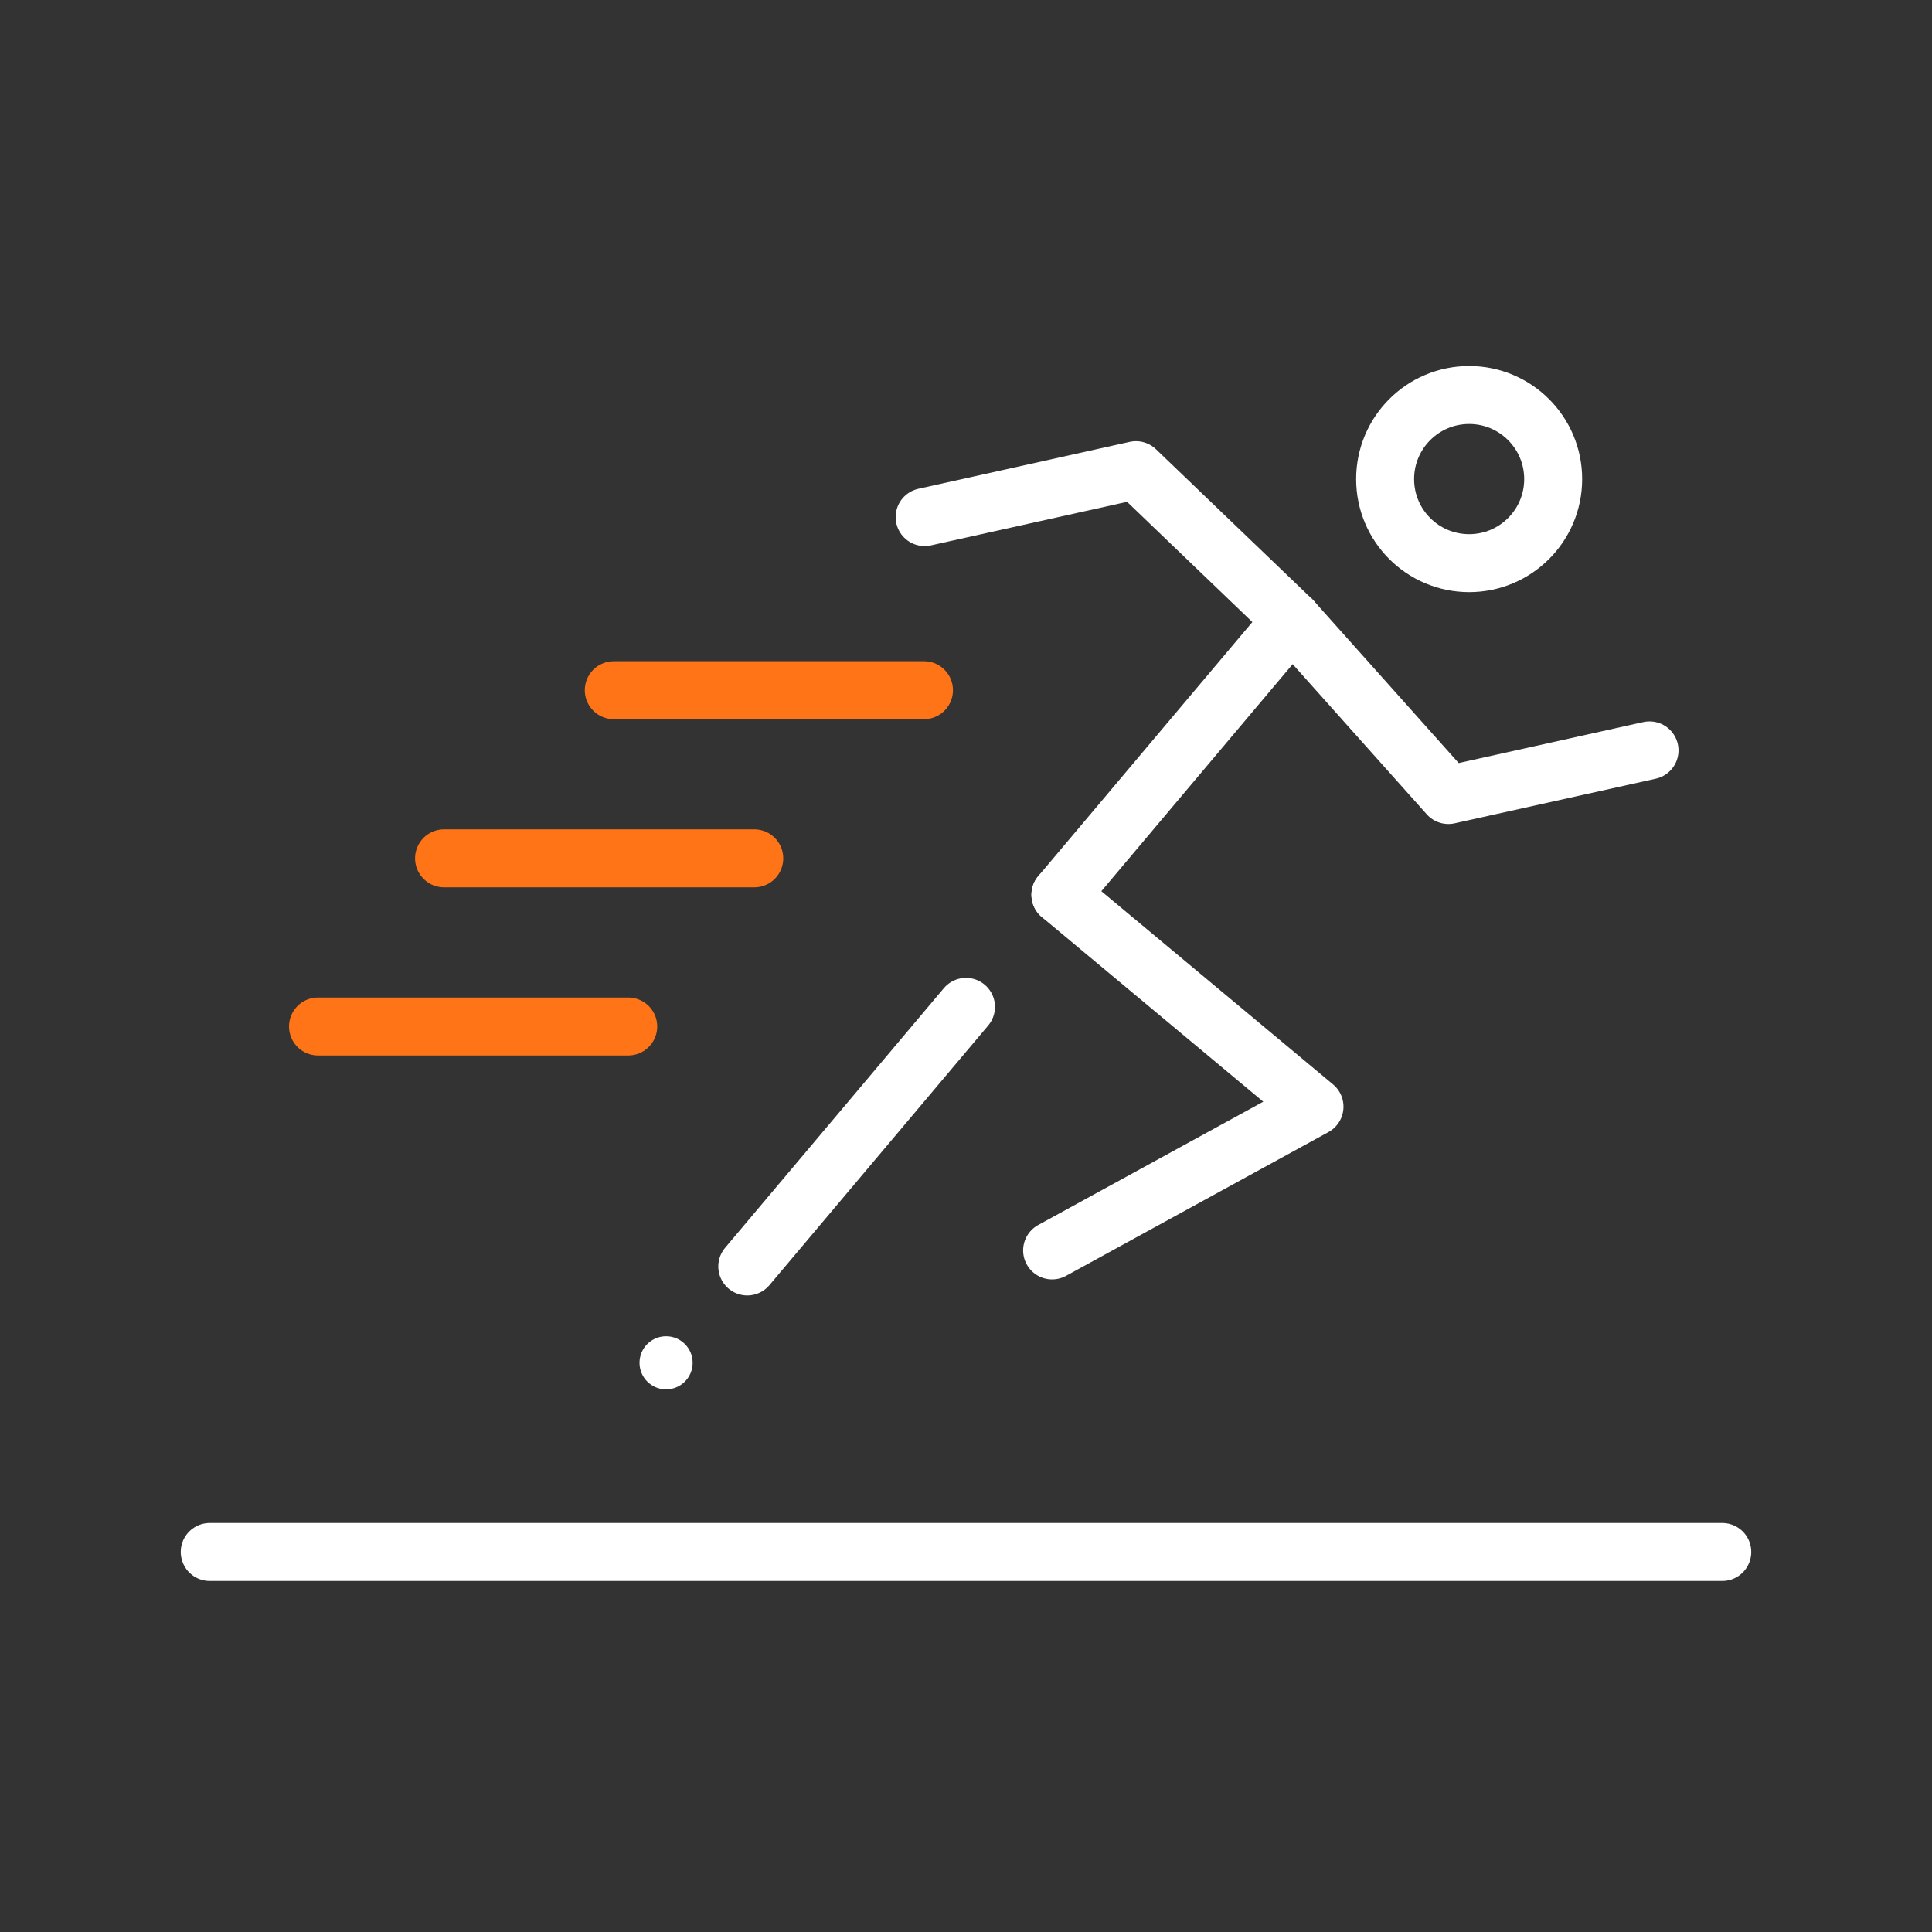
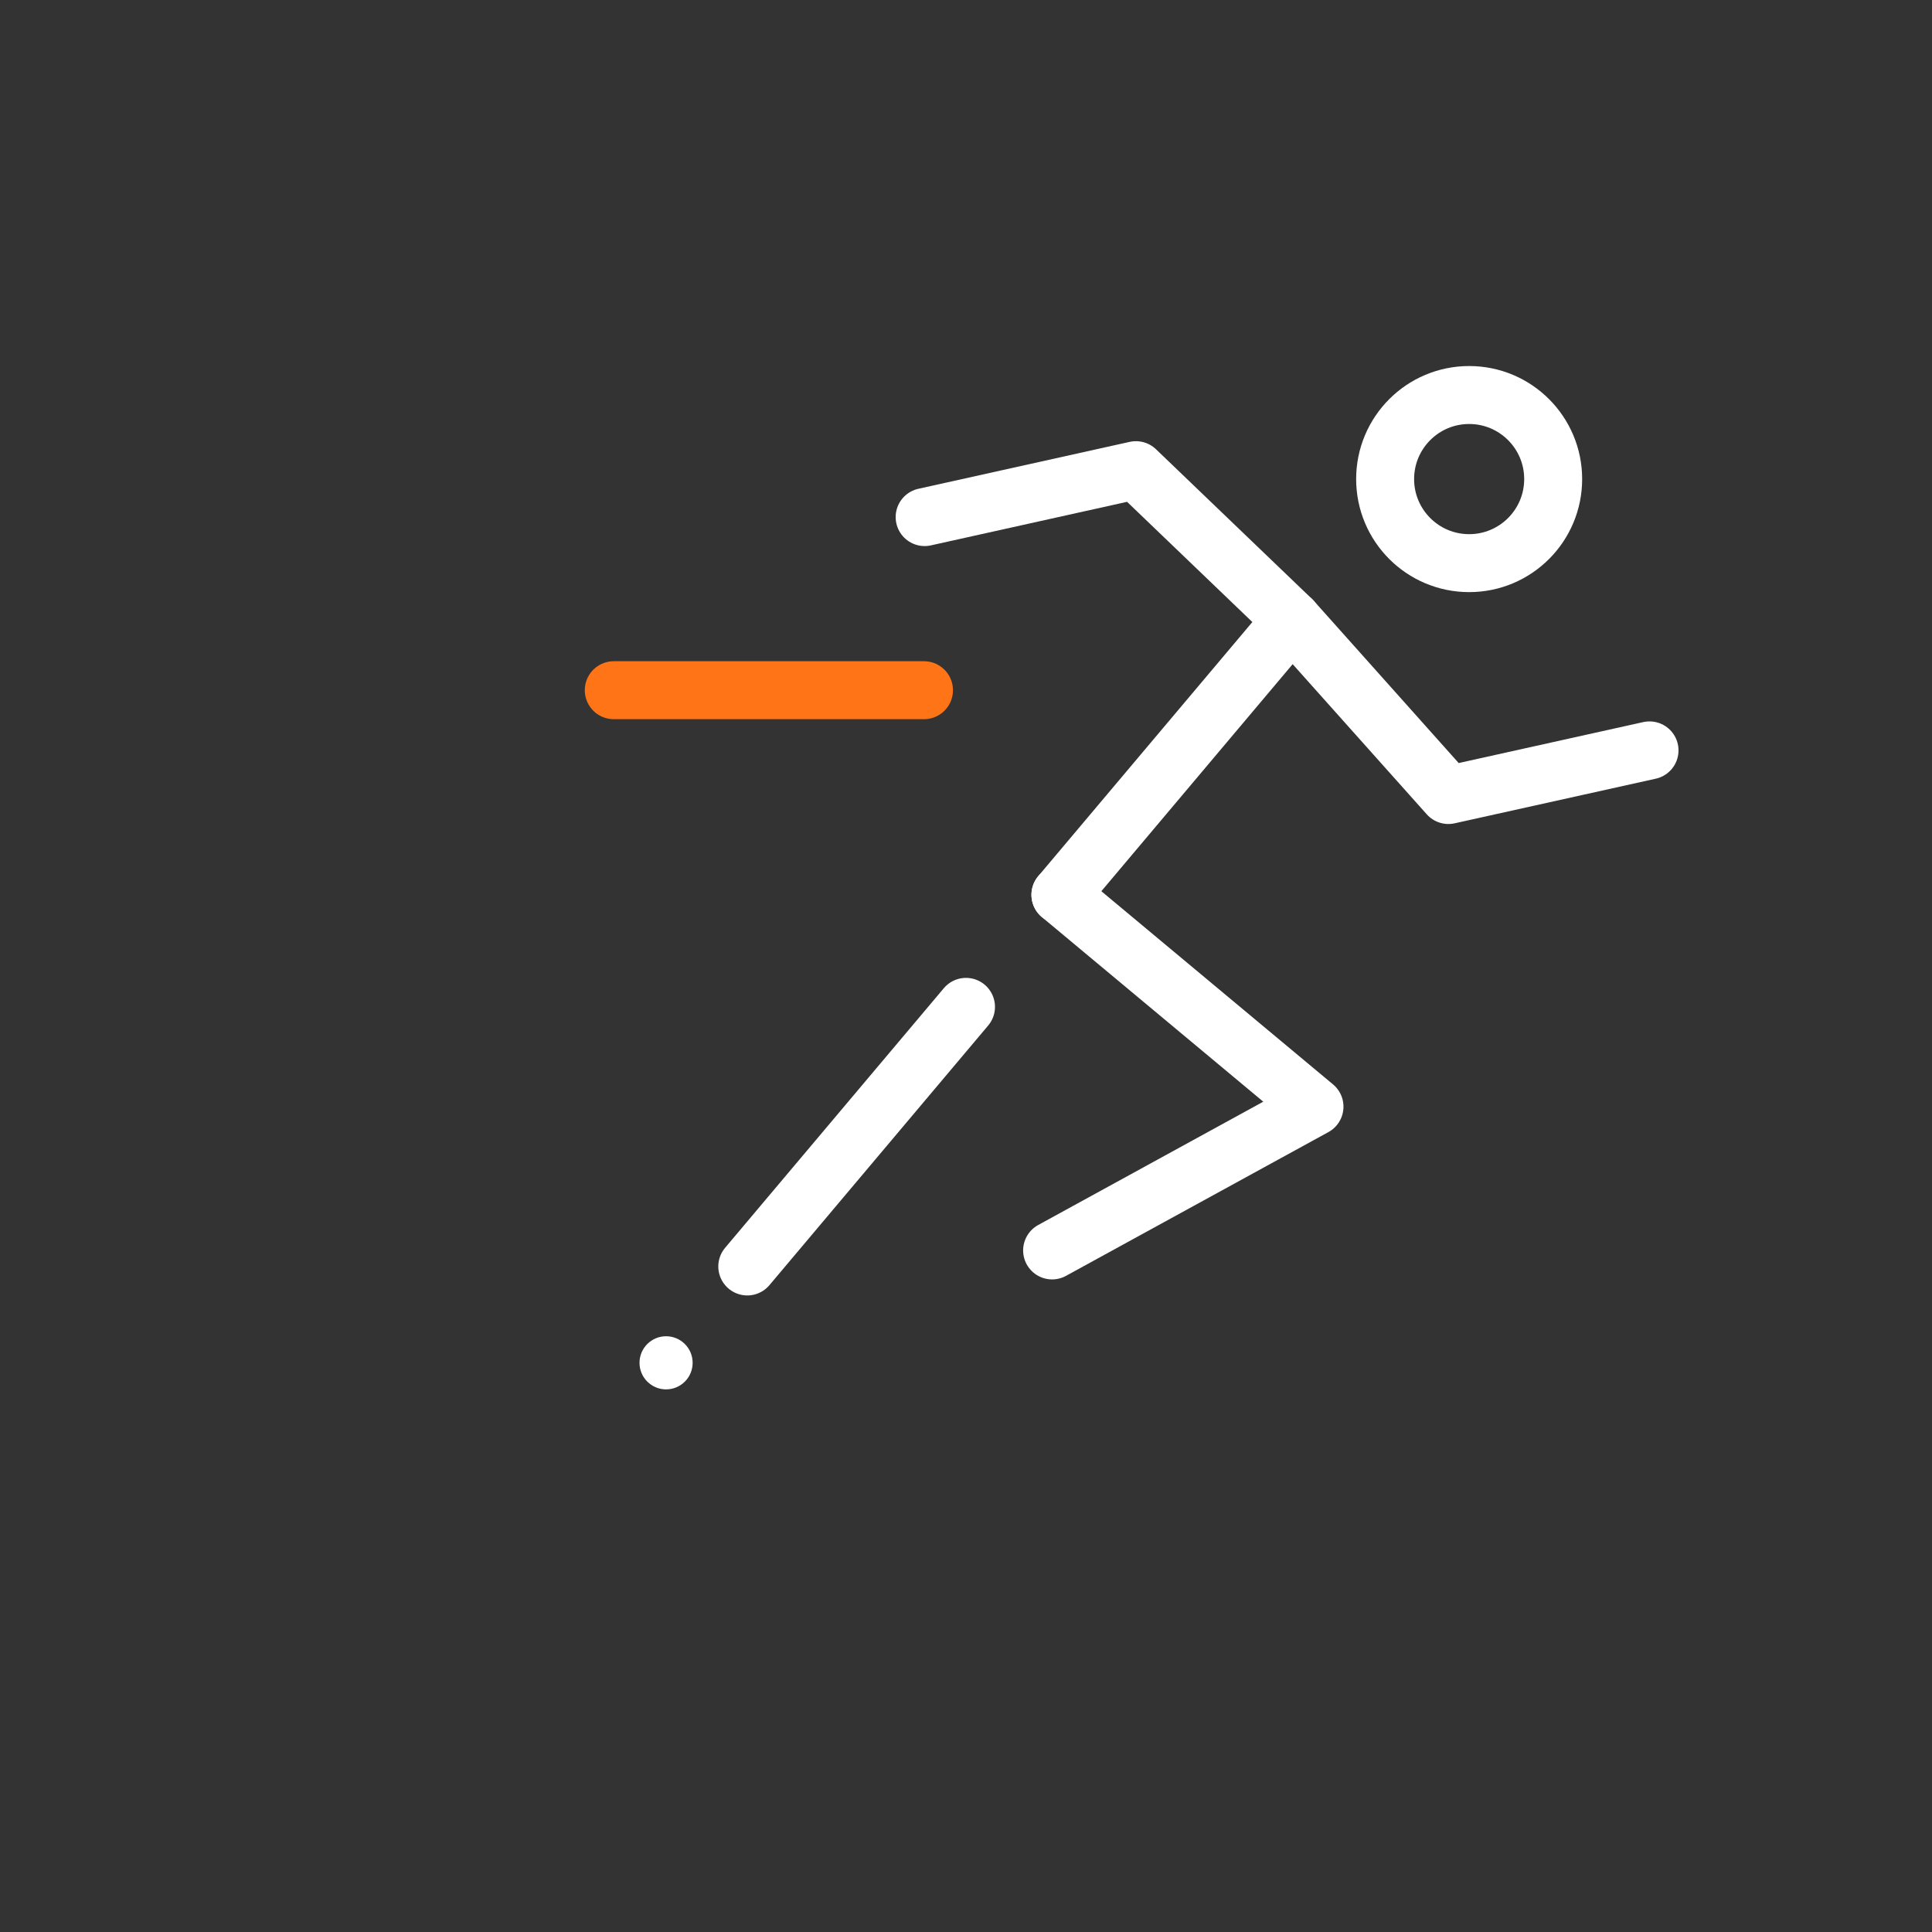
<svg xmlns="http://www.w3.org/2000/svg" id="uuid-6093da7a-8251-48c2-b5b6-8e025844921f" data-name="Ebene 1" width="100" height="100" viewBox="0 0 100 100">
  <rect x="0" y="0" width="100" height="100" fill="#333333" stroke="none" />
  <line x1="50" y1="52.115" x2="38.679" y2="65.552" style="fill: none; stroke: #fff; stroke-linecap: round; stroke-linejoin: round; stroke-width: 3px;" />
  <polyline points="47.859 26.764 58.796 24.336 66.875 32.088 54.887 46.315" style="fill: none; stroke: #fff; stroke-linecap: round; stroke-linejoin: round; stroke-width: 3px;" />
  <polyline points="85.379 38.84 74.968 41.15 66.875 32.088" style="fill: none; stroke: #fff; stroke-linecap: round; stroke-linejoin: round; stroke-width: 3px;" />
  <polyline points="54.457 64.722 68.038 57.281 54.887 46.315" style="fill: none; stroke: #fff; stroke-linecap: round; stroke-linejoin: round; stroke-width: 3px;" />
-   <path d="M80.392,24.797c0,2.403-1.947,4.351-4.349,4.351s-4.349-1.948-4.349-4.351,1.947-4.351,4.349-4.351,4.349,1.948,4.349,4.351h0Z" style="fill: none; stroke: #fff; stroke-linecap: round; stroke-linejoin: round; stroke-width: 3px;" />
+   <path d="M80.392,24.797c0,2.403-1.947,4.351-4.349,4.351s-4.349-1.948-4.349-4.351,1.947-4.351,4.349-4.351,4.349,1.948,4.349,4.351h0" style="fill: none; stroke: #fff; stroke-linecap: round; stroke-linejoin: round; stroke-width: 3px;" />
  <line x1="47.825" y1="35.725" x2="31.769" y2="35.725" style="fill: none; stroke: #ff7417; stroke-linecap: round; stroke-linejoin: round; stroke-width: 3px;" />
-   <line x1="39.041" y1="44.428" x2="22.984" y2="44.428" style="fill: none; stroke: #ff7417; stroke-linecap: round; stroke-linejoin: round; stroke-width: 3px;" />
-   <line x1="32.517" y1="53.131" x2="16.46" y2="53.131" style="fill: none; stroke: #ff7417; stroke-linecap: round; stroke-linejoin: round; stroke-width: 3px;" />
-   <line x1="10.856" y1="80.33" x2="89.144" y2="80.33" style="fill: none; stroke: #fff; stroke-linecap: round; stroke-linejoin: round; stroke-width: 3px;" />
  <path d="M35.851,70.539c0,.759-.615,1.375-1.375,1.375s-1.375-.616-1.375-1.375c0-.759.615-1.375,1.375-1.375s1.375.616,1.375,1.375h0Z" style="fill: #fff; stroke-width: 0px;" />
</svg>